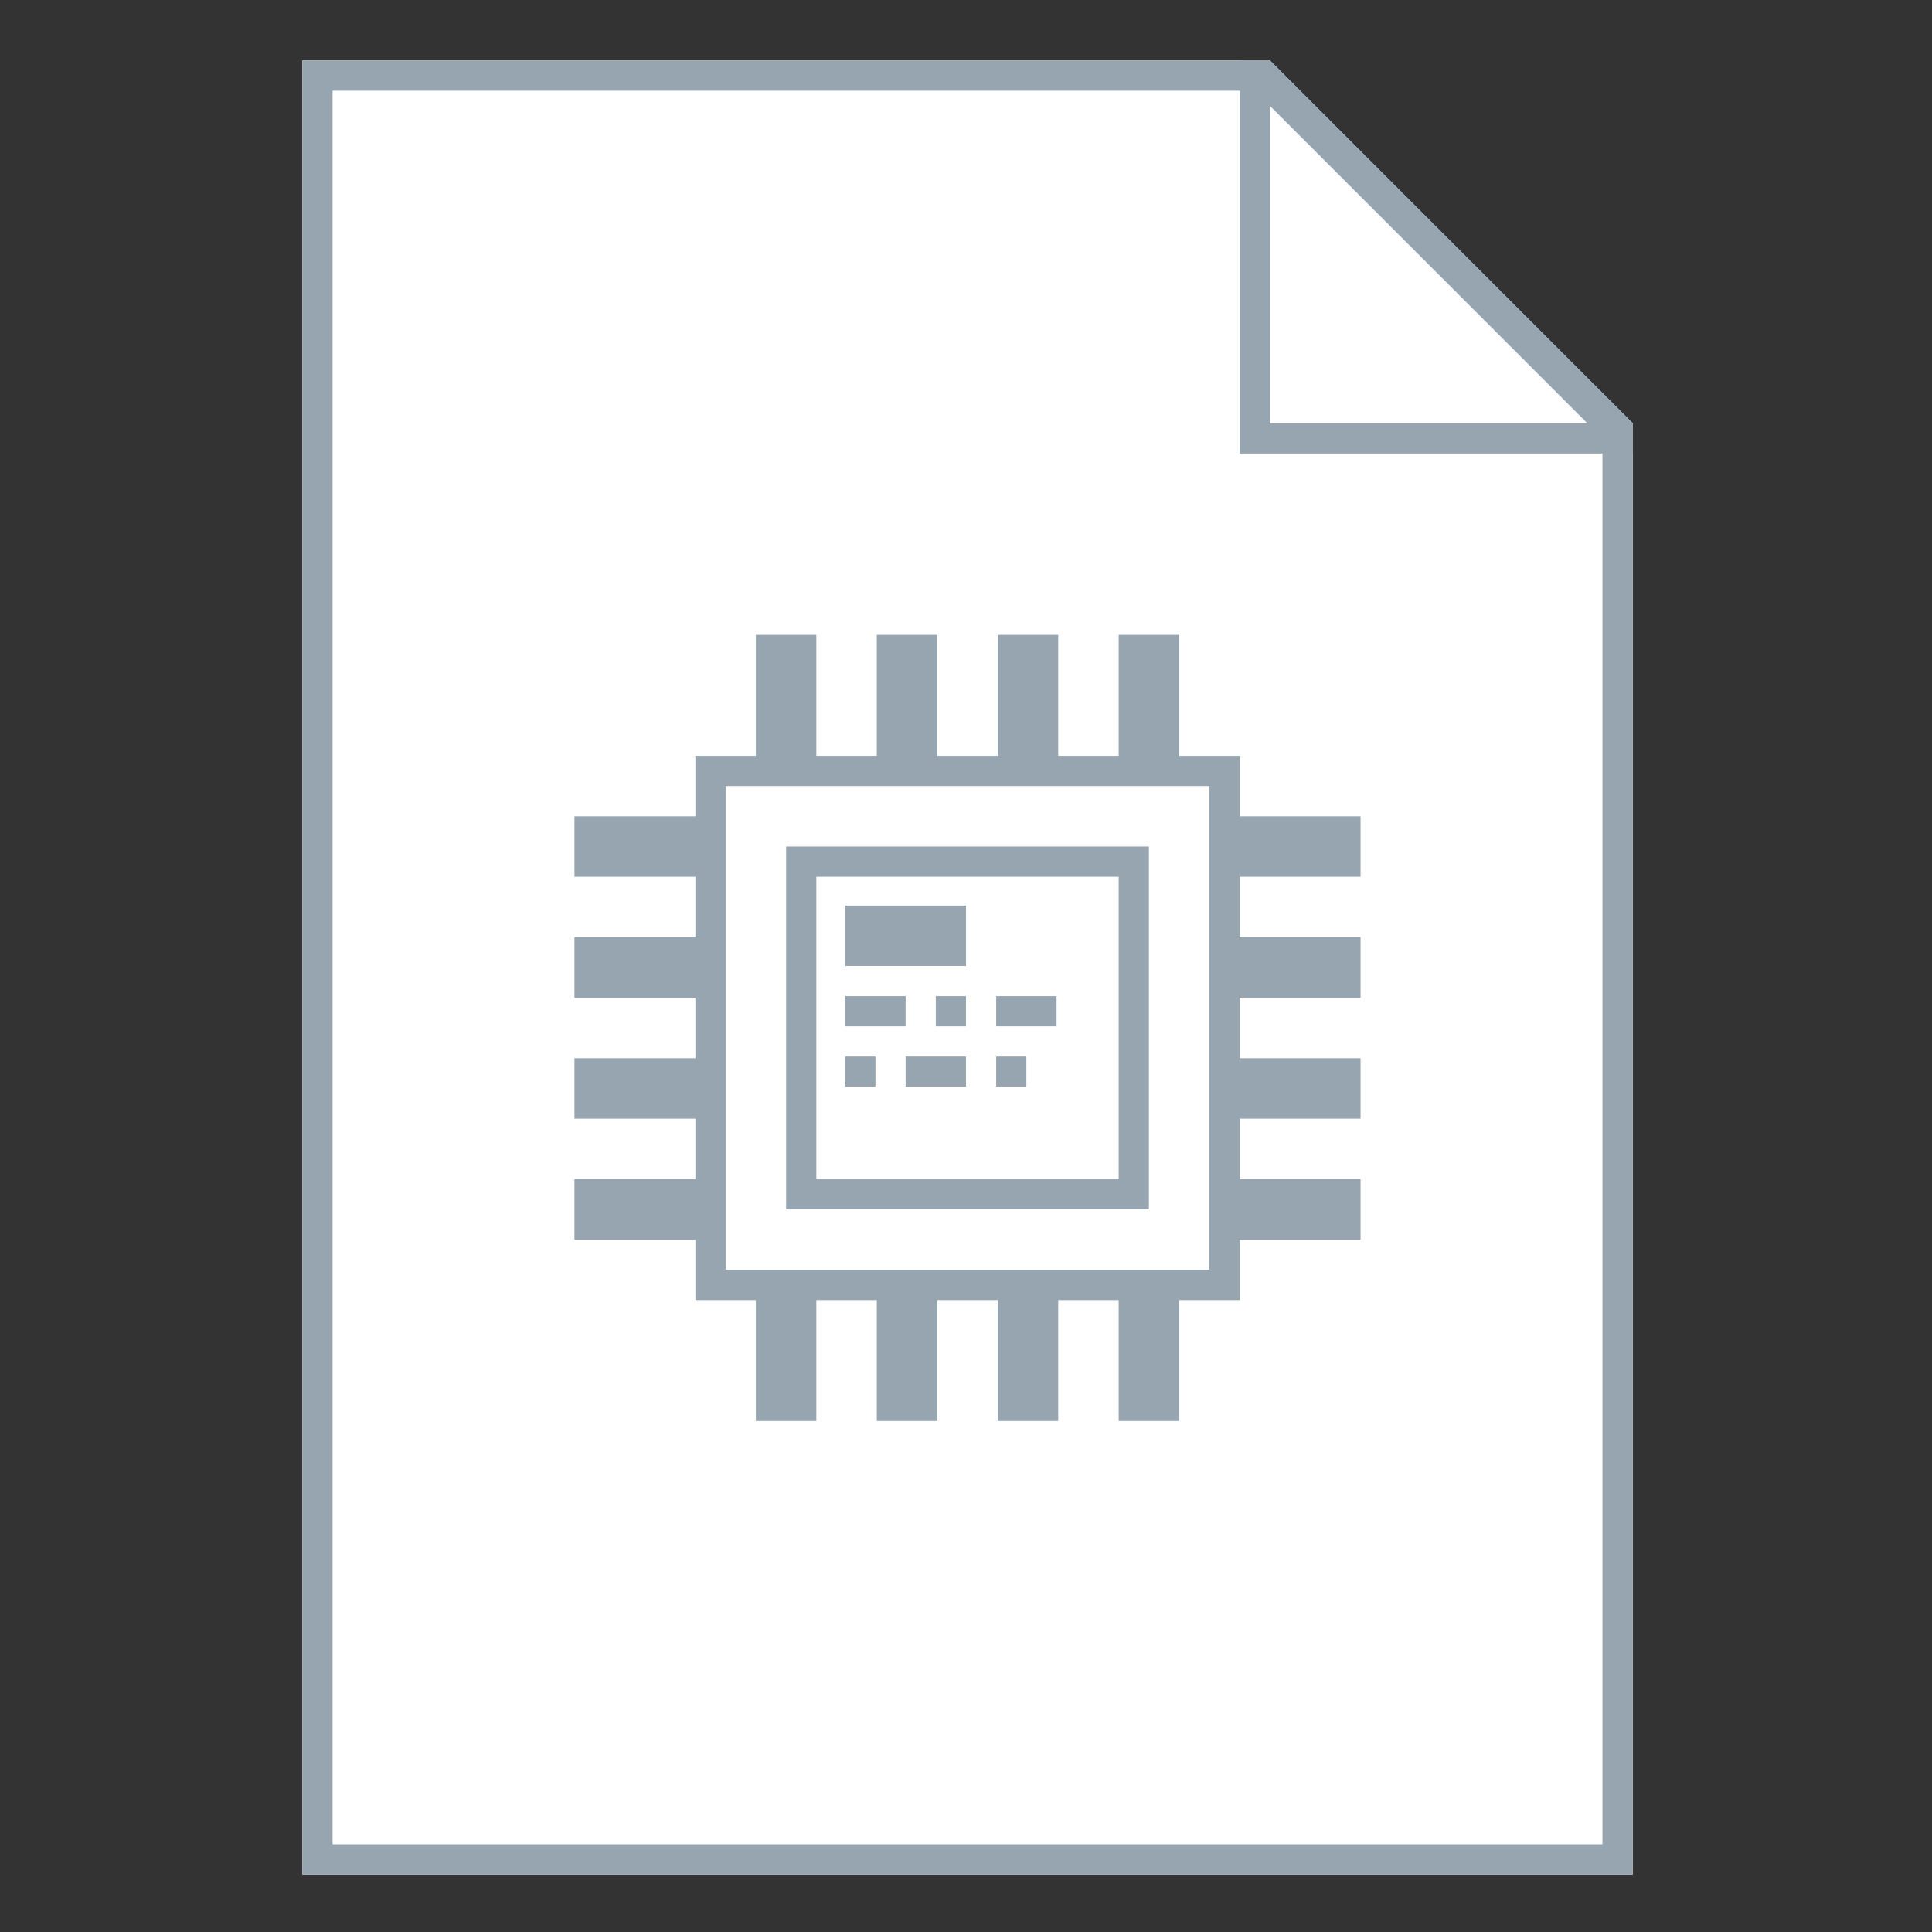
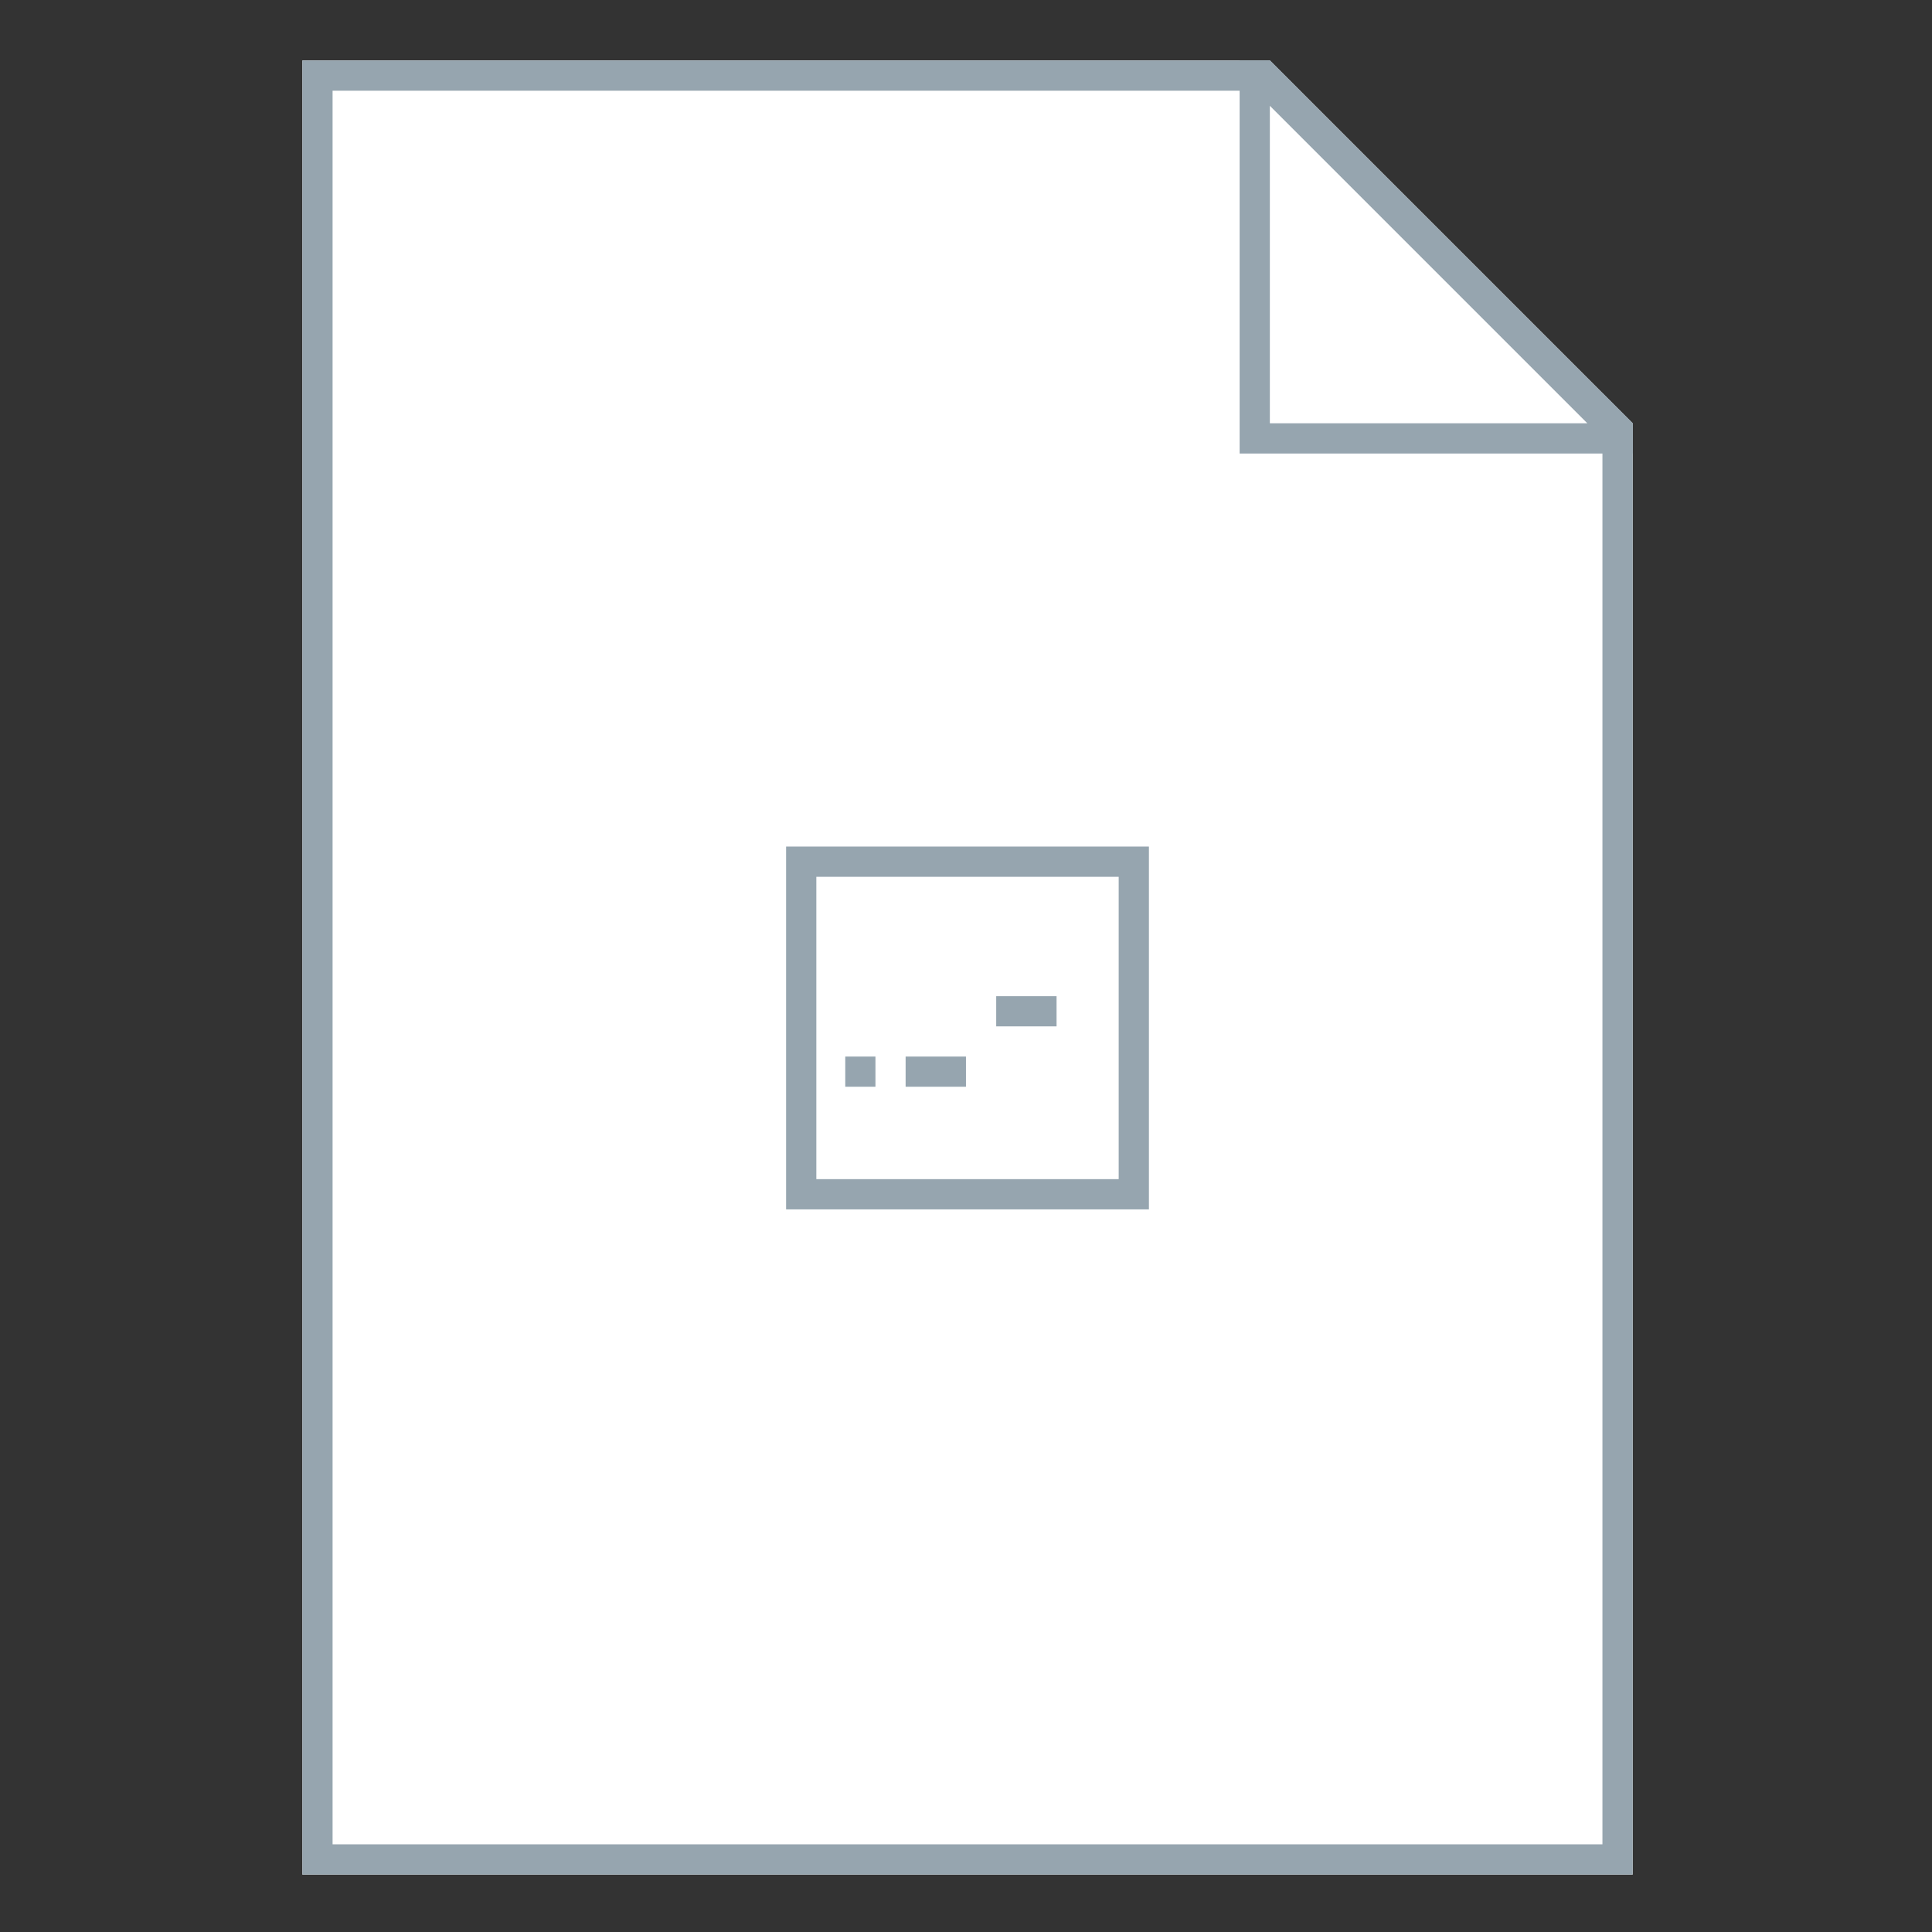
<svg xmlns="http://www.w3.org/2000/svg" xmlns:ns1="http://www.inkscape.org/namespaces/inkscape" xmlns:ns2="http://sodipodi.sourceforge.net/DTD/sodipodi-0.dtd" width="128" height="128" viewBox="0 0 33.867 33.867" version="1.1" id="svg2634" ns1:version="0.92.4 5da689c313, 2019-01-14" ns2:docname="application-x-firmware.svg">
  <rect x="0" y="0" width="33.867" height="33.867" fill="#333333" stroke="none" />
  <title id="title3250">Boston Icons</title>
  <defs id="defs2628" />
  <ns2:namedview id="base" pagecolor="#ffffff" bordercolor="#00ffed" borderopacity="1" ns1:pageopacity="1" ns1:pageshadow="2" ns1:zoom="5.6" ns1:cx="48.565872" ns1:cy="60.518261" ns1:document-units="px" ns1:current-layer="layer1" showgrid="false" showguides="false" ns1:guide-bbox="true" fit-margin-top="0" fit-margin-left="0" fit-margin-right="0" fit-margin-bottom="0" ns1:window-width="1920" ns1:window-height="1016" ns1:window-x="0" ns1:window-y="27" ns1:window-maximized="1" units="px">
    <ns1:grid type="xygrid" id="grid3182" spacingx="0.529" spacingy="0.529" empspacing="4" originx="-82.55" originy="-127" dotted="false" />
    <ns2:guide position="-4.268358e-06,27.517" orientation="1,0" id="guide3216" ns1:locked="false" />
    <ns2:guide position="3.704,33.867" orientation="0,1" id="guide3218" ns1:locked="false" />
    <ns2:guide position="33.867,24.871" orientation="1,0" id="guide3220" ns1:locked="false" />
    <ns2:guide position="32.279,-4.1479283e-06" orientation="0,1" id="guide3222" ns1:locked="false" />
    <ns2:guide position="15.346,32.808" orientation="0,1" id="guide3224" ns1:locked="false" />
    <ns2:guide position="-4.763,1.058" orientation="0,1" id="guide3226" ns1:locked="false" />
    <ns2:guide position="1.058,17.462" orientation="1,0" id="guide3228" ns1:locked="false" />
    <ns2:guide position="32.808,20.108" orientation="1,0" id="guide3230" ns1:locked="false" />
    <ns2:guide position="15.875,31.75" orientation="0,1" id="guide3232" ns1:locked="false" />
    <ns2:guide position="2.117,24.871" orientation="1,0" id="guide3234" ns1:locked="false" />
    <ns2:guide position="3.175,25.4" orientation="1,0" id="guide3236" ns1:locked="false" />
    <ns2:guide position="5.292,15.346" orientation="1,0" id="guide3238" ns1:locked="false" />
    <ns2:guide position="28.575,25.4" orientation="1,0" id="guide3240" ns1:locked="false" />
    <ns2:guide position="30.692,24.342" orientation="1,0" id="guide3242" ns1:locked="false" />
    <ns2:guide position="31.75,21.696" orientation="1,0" id="guide3244" ns1:locked="false" />
    <ns2:guide position="21.696,2.117" orientation="0,1" id="guide3246" ns1:locked="false" />
    <ns2:guide position="16.404,3.175" orientation="0,1" id="guide3248" ns1:locked="false" />
    <ns2:guide position="29.633,25.4" orientation="0.707,0.707" id="guide850" ns1:locked="false" />
    <ns2:guide position="26.987,30.162" orientation="0,1" id="guide843" ns1:locked="false" />
    <ns2:guide position="30.162,26.458" orientation="0,1" id="guide845" ns1:locked="false" />
    <ns2:guide position="8.996,20.637" orientation="1,0" id="guide851" ns1:locked="false" />
    <ns2:guide position="13.229,23.812" orientation="0,1" id="guide853" ns1:locked="false" />
    <ns2:guide position="24.871,14.287" orientation="1,0" id="guide855" ns1:locked="false" />
    <ns2:guide position="20.108,7.937" orientation="0,1" id="guide857" ns1:locked="false" />
    <ns2:guide position="10.054,17.462" orientation="1,0" id="guide882" ns1:locked="false" />
    <ns2:guide position="12.7,22.754" orientation="0,1" id="guide884" ns1:locked="false" />
    <ns2:guide position="23.812,18.521" orientation="1,0" id="guide886" ns1:locked="false" />
    <ns2:guide position="16.404,8.996" orientation="0,1" id="guide888" ns1:locked="false" />
  </ns2:namedview>
  <g ns1:label="Capa 1" ns1:groupmode="layer" id="layer1" transform="translate(-82.55,-136.133)">
    <g id="g866">
      <path id="rect851" transform="matrix(0.265,0,0,0.265,82.55,136.133)" d="m 20,4 v 120 h 88 V 28 L 84,4 Z" style="fill:#ffffff;fill-opacity:1;stroke:none;stroke-width:2;stroke-linejoin:bevel;stroke-miterlimit:4;stroke-dasharray:none;stroke-opacity:1" ns1:connector-curvature="0" />
      <path ns2:nodetypes="ccccccccccc" ns1:connector-curvature="0" id="rect840" transform="matrix(0.265,0,0,0.265,82.55,136.133)" d="m 20,4 v 120 h 88 V 28 l -2,-2 v 96 H 22 V 6 H 86 L 84,4 Z" style="fill:#96a5af;fill-opacity:1;stroke:none;stroke-width:1;stroke-linejoin:round;stroke-miterlimit:4;stroke-dasharray:none" />
      <path transform="matrix(0.265,0,0,0.265,82.55,136.133)" id="path863" d="m 82,4 v 26 h 26 V 28 L 84,4 Z m 2,3 21,21 H 84 Z" style="fill:#96a5af;fill-opacity:1;stroke:none;stroke-width:1px;stroke-linecap:butt;stroke-linejoin:miter;stroke-opacity:1" ns1:connector-curvature="0" />
-       <path id="rect848" transform="matrix(0.265,0,0,0.265,82.55,136.133)" d="m 50,42 v 8 h -4 v 4 h -8 v 4 h 8 v 4 h -8 v 4 h 8 v 4 h -8 v 4 h 8 v 4 h -8 v 4 h 8 v 4 h 4 v 8 h 4 v -8 h 4 v 8 h 4 v -8 h 4 v 8 h 4 v -8 h 4 v 8 h 4 v -8 h 4 v -4 h 8 v -4 h -8 v -4 h 8 v -4 h -8 v -4 h 8 v -4 h -8 v -4 h 8 v -4 h -8 v -4 h -4 v -8 h -4 v 8 h -4 v -8 h -4 v 8 h -4 v -8 h -4 v 8 H 54 V 42 Z M 48,52 H 80 V 84 H 48 Z" style="opacity:1;fill:#96a5af;fill-opacity:1;fill-rule:evenodd;stroke:none;stroke-width:2;stroke-linecap:square;stroke-linejoin:bevel;stroke-miterlimit:4;stroke-dasharray:none;stroke-opacity:1" ns1:connector-curvature="0" />
      <path id="rect917" transform="matrix(0.265,0,0,0.265,82.55,136.133)" d="M 52,56 V 80 H 76 V 56 Z m 2,2 H 74 V 78 H 54 Z" style="opacity:1;fill:#96a5af;fill-opacity:1;fill-rule:evenodd;stroke:none;stroke-width:2;stroke-linecap:square;stroke-linejoin:bevel;stroke-miterlimit:4;stroke-dasharray:none;stroke-opacity:1" ns1:connector-curvature="0" />
-       <rect rx="8.5529211e-07" y="152.008" x="97.367" height="1.058" width="2.117" id="rect922" style="opacity:1;fill:#96a5af;fill-opacity:1;fill-rule:evenodd;stroke:none;stroke-width:0.529;stroke-linecap:square;stroke-linejoin:bevel;stroke-miterlimit:4;stroke-dasharray:none;stroke-opacity:1" />
-       <rect rx="8.5529211e-07" y="153.596" x="97.367" height="0.529" width="1.058" id="rect943" style="opacity:1;fill:#96a5af;fill-opacity:1;fill-rule:evenodd;stroke:none;stroke-width:0.529;stroke-linecap:square;stroke-linejoin:bevel;stroke-miterlimit:4;stroke-dasharray:none;stroke-opacity:1" />
-       <rect rx="8.5529211e-07" y="153.596" x="98.954" height="0.529" width="0.529" id="rect945" style="opacity:1;fill:#96a5af;fill-opacity:1;fill-rule:evenodd;stroke:none;stroke-width:0.529;stroke-linecap:square;stroke-linejoin:bevel;stroke-miterlimit:4;stroke-dasharray:none;stroke-opacity:1" />
      <rect rx="8.5529211e-07" y="153.596" x="100.013" height="0.529" width="1.058" id="rect947" style="opacity:1;fill:#96a5af;fill-opacity:1;fill-rule:evenodd;stroke:none;stroke-width:0.529;stroke-linecap:square;stroke-linejoin:bevel;stroke-miterlimit:4;stroke-dasharray:none;stroke-opacity:1" />
      <rect rx="8.5529211e-07" y="154.654" x="97.367" height="0.529" width="0.529" id="rect949" style="opacity:1;fill:#96a5af;fill-opacity:1;fill-rule:evenodd;stroke:none;stroke-width:0.529;stroke-linecap:square;stroke-linejoin:bevel;stroke-miterlimit:4;stroke-dasharray:none;stroke-opacity:1" />
      <rect rx="8.5529211e-07" y="154.654" x="98.425" height="0.529" width="1.058" id="rect951" style="opacity:1;fill:#96a5af;fill-opacity:1;fill-rule:evenodd;stroke:none;stroke-width:0.529;stroke-linecap:square;stroke-linejoin:bevel;stroke-miterlimit:4;stroke-dasharray:none;stroke-opacity:1" />
-       <rect rx="8.5529211e-07" y="154.654" x="100.013" height="0.529" width="0.529" id="rect953" style="opacity:1;fill:#96a5af;fill-opacity:1;fill-rule:evenodd;stroke:none;stroke-width:0.529;stroke-linecap:square;stroke-linejoin:bevel;stroke-miterlimit:4;stroke-dasharray:none;stroke-opacity:1" />
    </g>
  </g>
</svg>